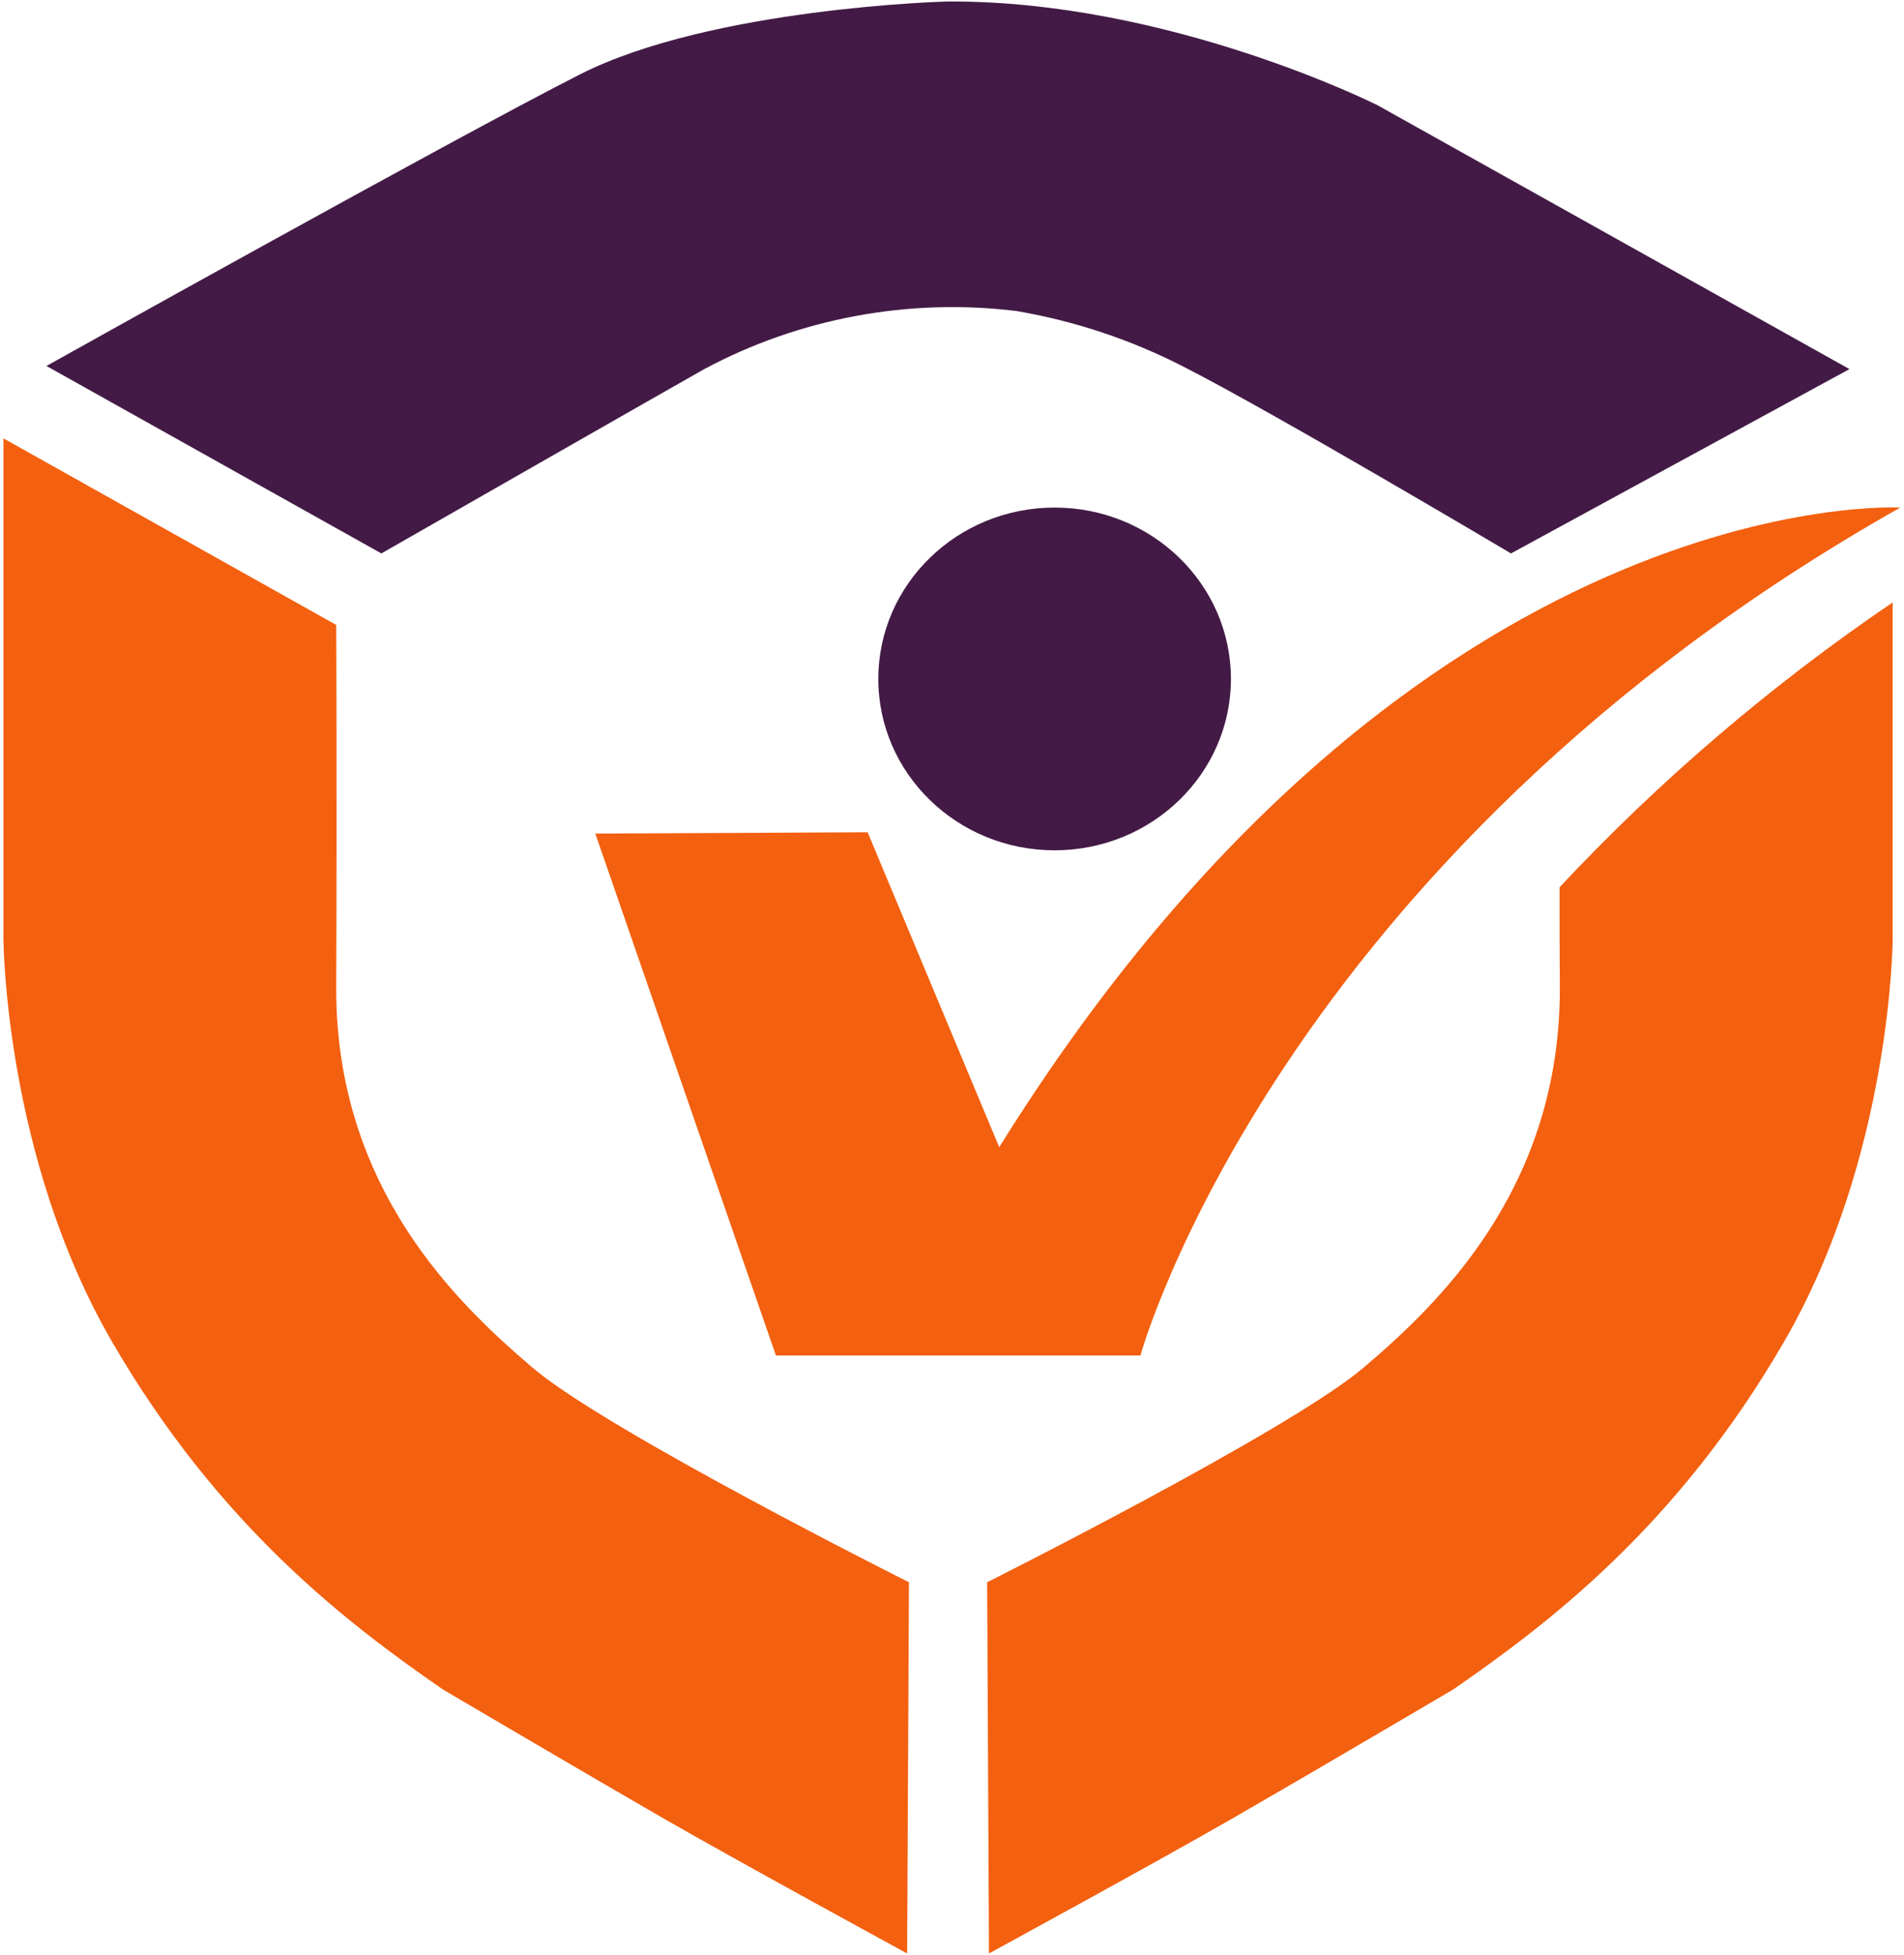
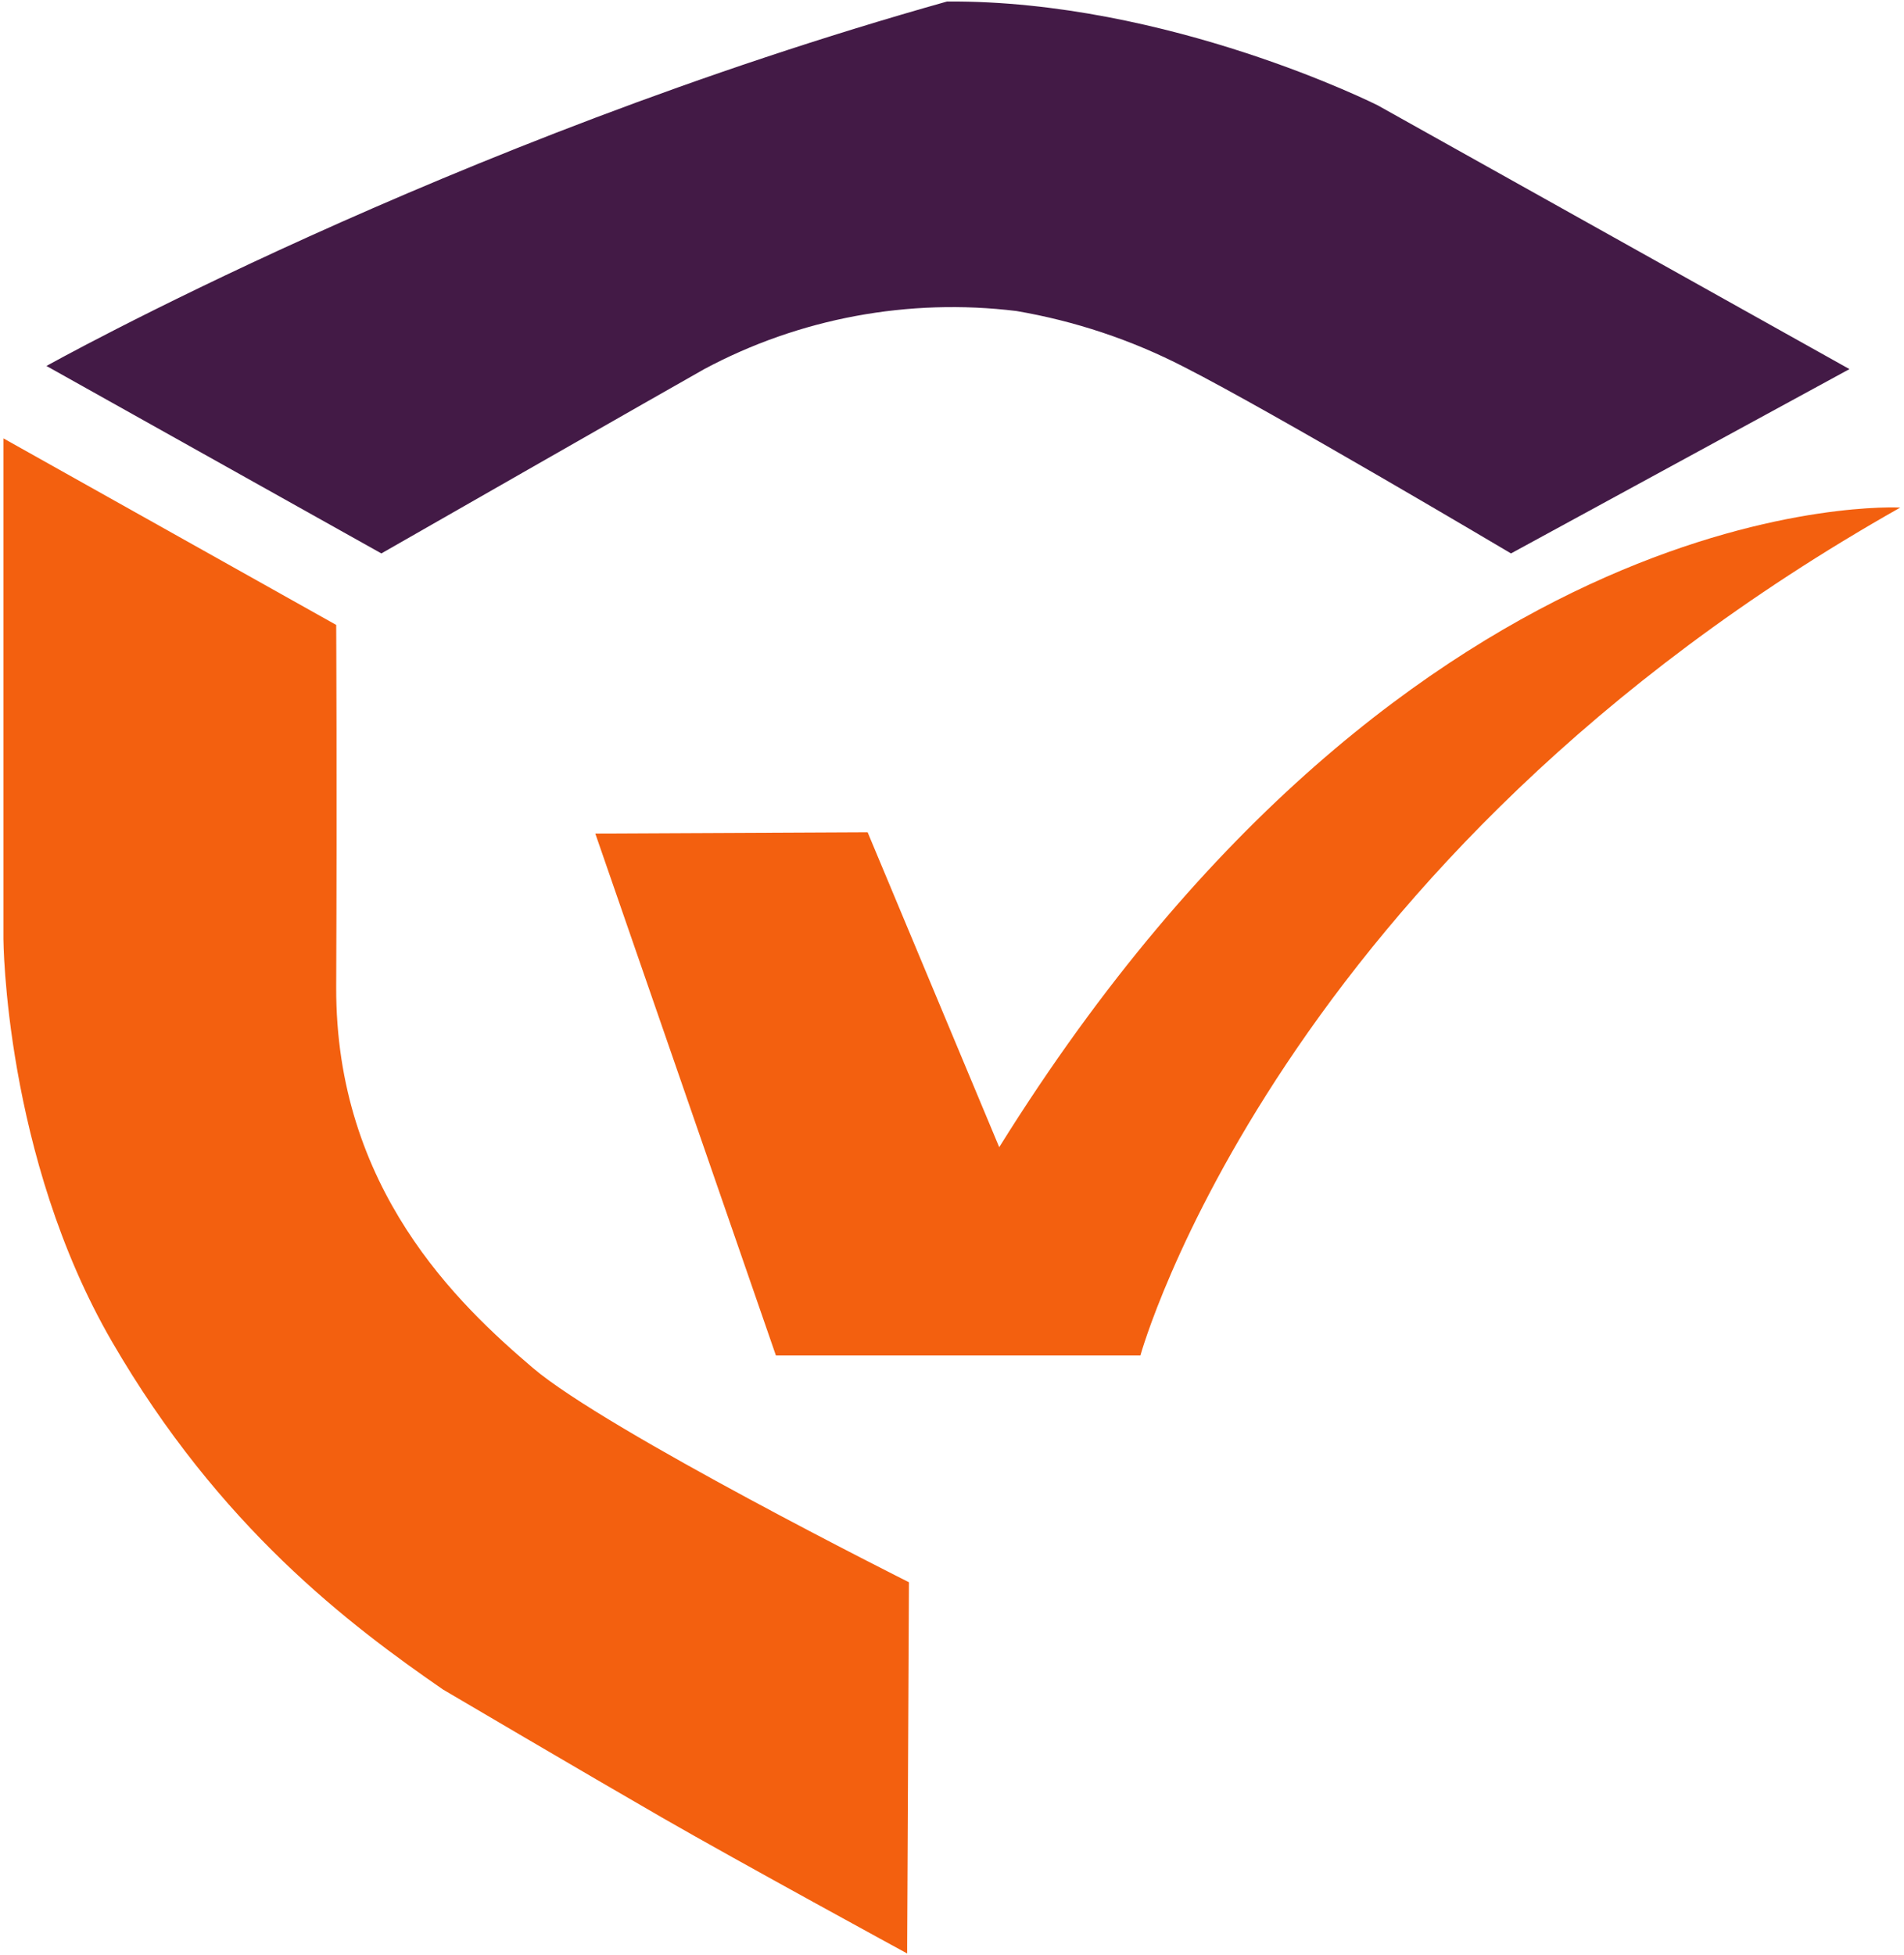
<svg xmlns="http://www.w3.org/2000/svg" width="341" height="350" viewBox="0 0 341 350" fill="none">
  <path d="M162.47 348.37L162.789 283.27C162.789 283.27 108.572 256.11 95.399 244.87C82.225 233.63 60.057 212.87 60.212 176.66C60.366 140.45 60.212 111.88 60.212 111.88L0.613 78.48V168.08C0.613 168.08 0.777 206.94 20.053 240.19C39.33 273.44 62.62 290.92 79.334 302.47C79.334 302.47 105.063 317.62 118.607 325.42C132.15 333.22 162.47 349.73 162.47 349.73V348.37Z" fill="#F3600F" />
-   <path d="M68.301 99.08C68.301 99.08 121.632 68.59 126.13 66.08C143.166 56.962 162.737 53.321 182.034 55.68C192.508 57.468 202.627 60.843 212.024 65.68C227.986 73.79 270.614 99.08 270.614 99.08L331.232 66.08L246.728 18.85C246.728 18.85 209.297 -3.70876e-05 169.612 0.27C169.612 0.27 127.365 1.36 103.745 13.38C80.126 25.4 8.321 65.52 8.321 65.52L68.301 99.08Z" fill="#431A46" />
-   <path d="M188.878 152.23C206.316 152.23 220.453 138.494 220.453 121.55C220.453 104.606 206.316 90.87 188.878 90.87C171.44 90.87 157.303 104.606 157.303 121.55C157.303 138.494 171.44 152.23 188.878 152.23Z" fill="#431A46" />
+   <path d="M68.301 99.08C68.301 99.08 121.632 68.59 126.13 66.08C143.166 56.962 162.737 53.321 182.034 55.68C192.508 57.468 202.627 60.843 212.024 65.68C227.986 73.79 270.614 99.08 270.614 99.08L331.232 66.08L246.728 18.85C246.728 18.85 209.297 -3.70876e-05 169.612 0.27C80.126 25.4 8.321 65.52 8.321 65.52L68.301 99.08Z" fill="#431A46" />
  <path d="M106.617 149.23L138.963 242.67H204.243C204.243 242.67 228.727 153.87 340.33 90.87C340.33 90.87 253.355 85.94 178.957 205.38L155.389 149L106.617 149.23Z" fill="#F3600F" />
-   <path d="M279.311 158.85C279.311 164.5 279.311 170.46 279.362 176.66C279.527 212.87 257.359 233.66 244.186 244.87C231.012 256.08 176.796 283.27 176.796 283.27L177.115 348.37V349.73C177.115 349.73 207.393 333.23 220.967 325.42C234.542 317.61 260.251 302.47 260.251 302.47C276.954 290.92 300.254 273.47 319.531 240.19C338.807 206.91 338.972 168.08 338.972 168.08V107.85C317.194 122.64 297.183 139.746 279.311 158.85Z" fill="#F3600F" />
</svg>